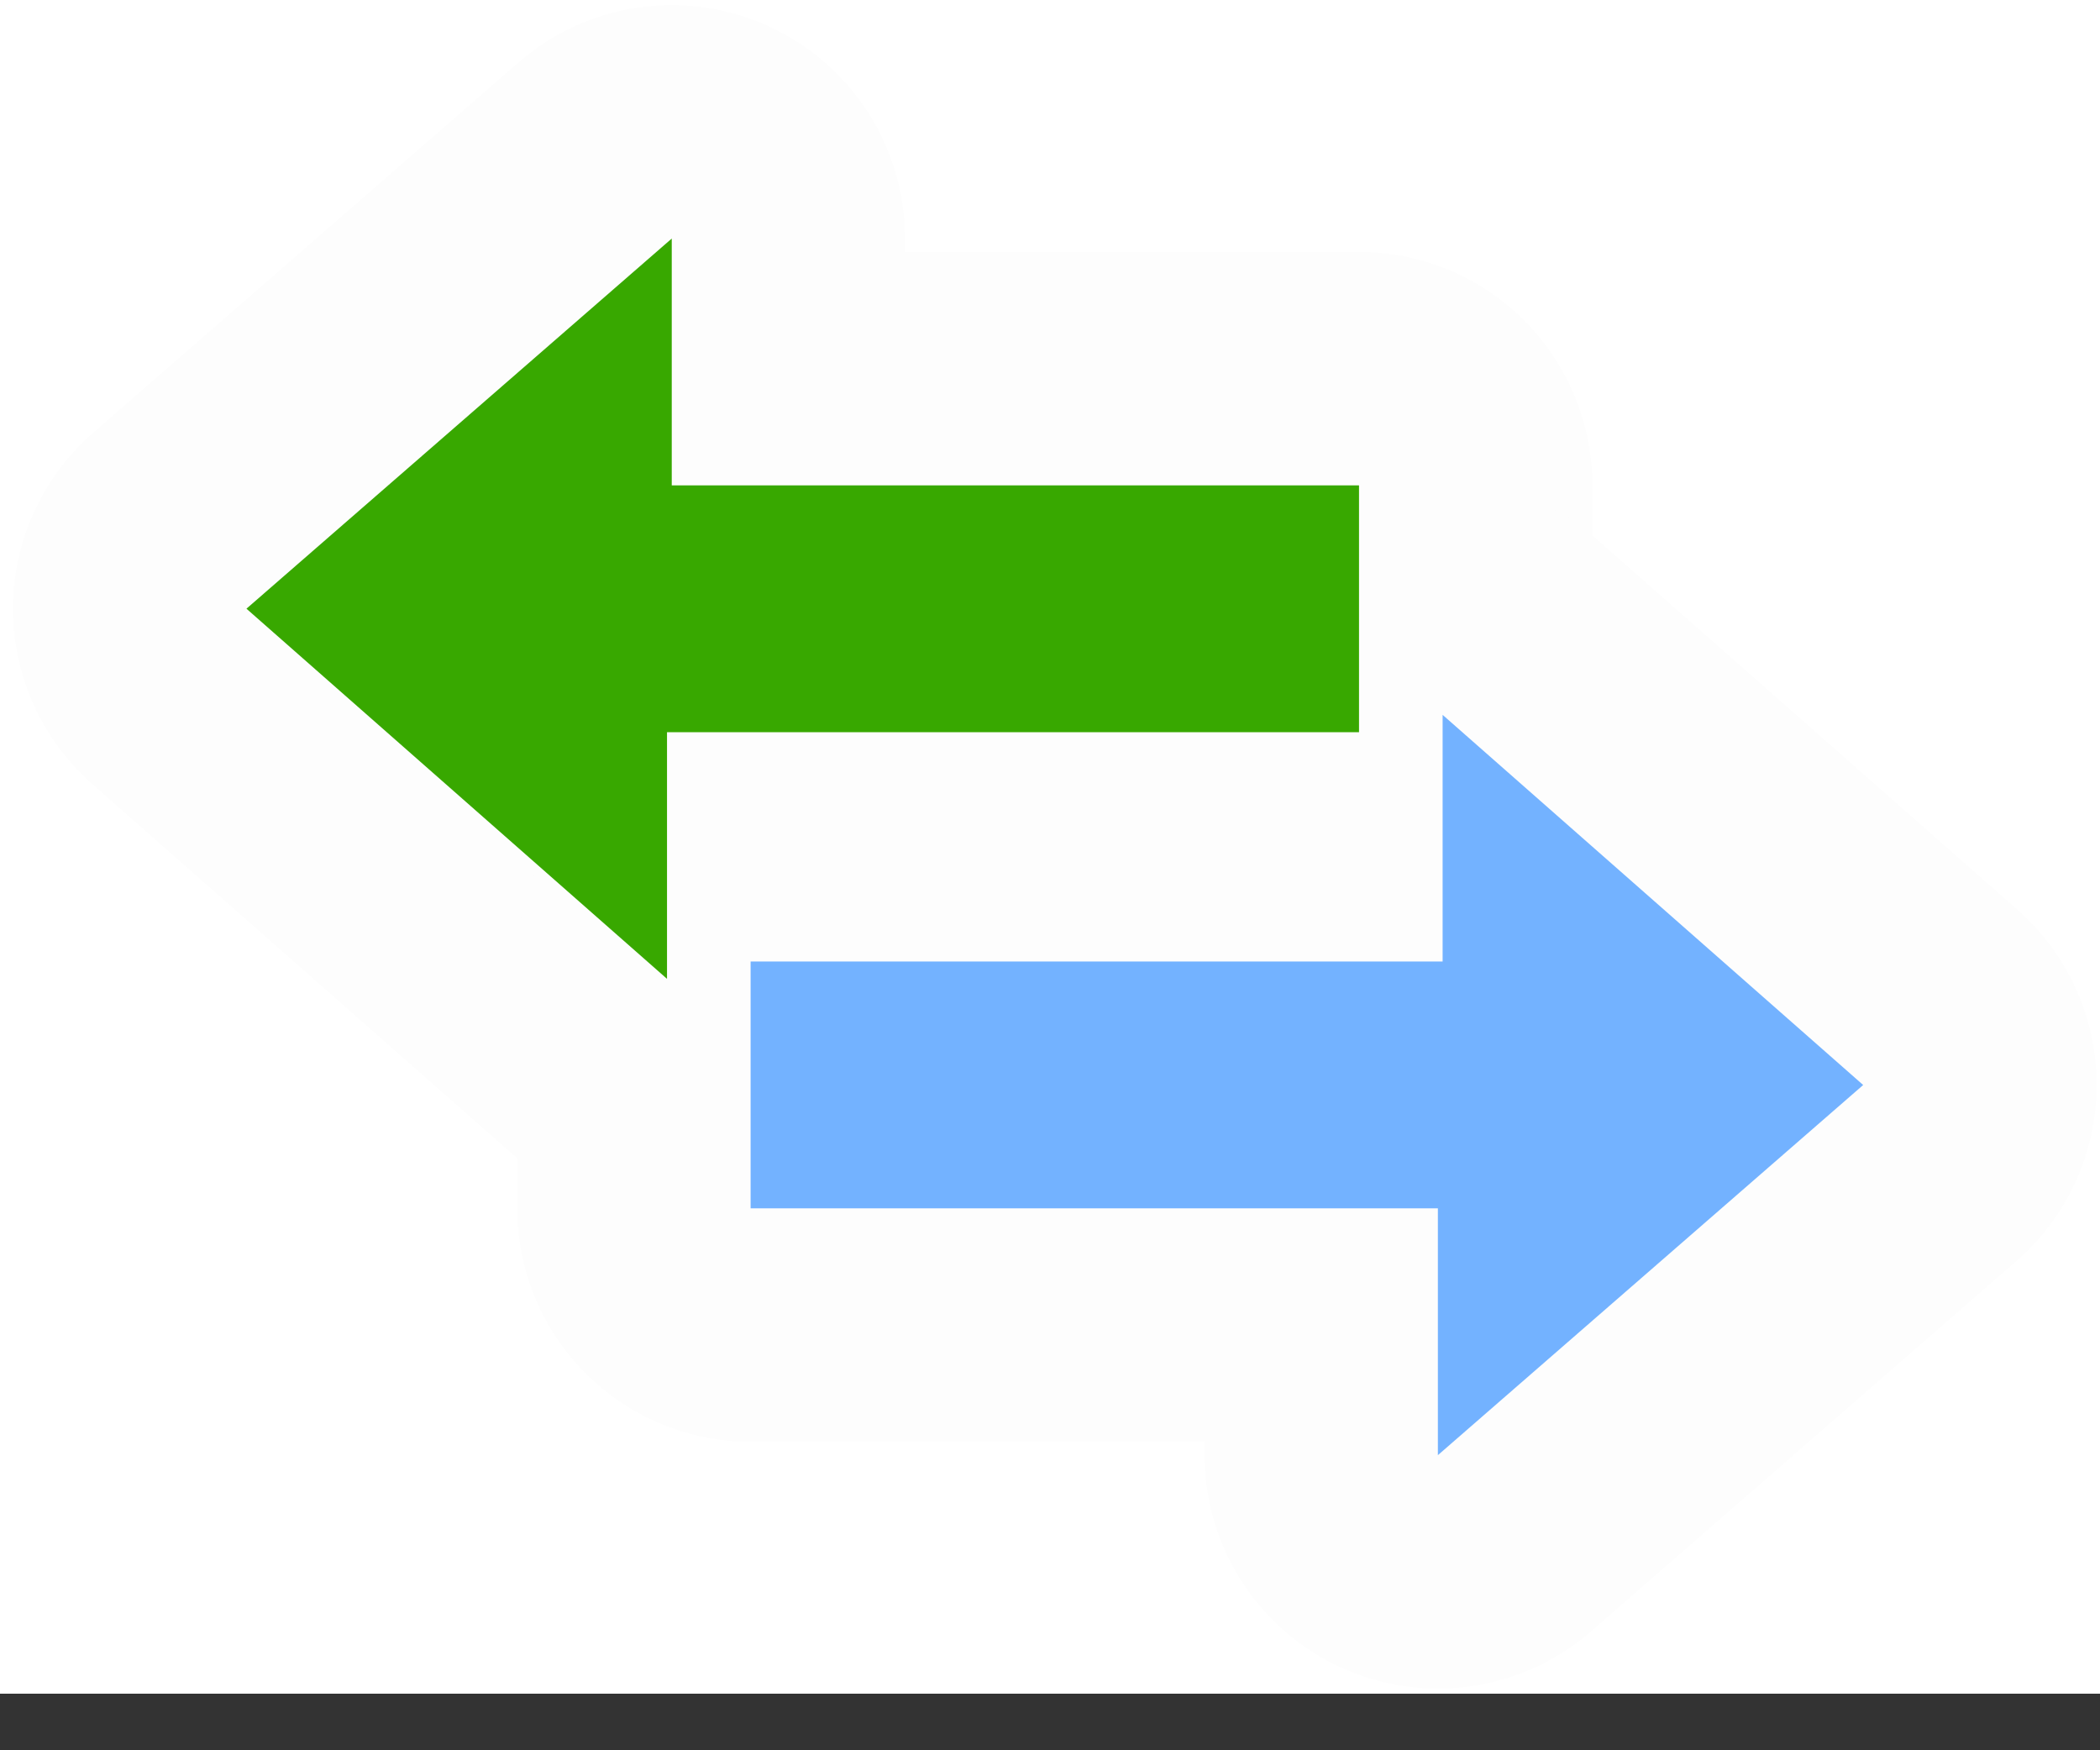
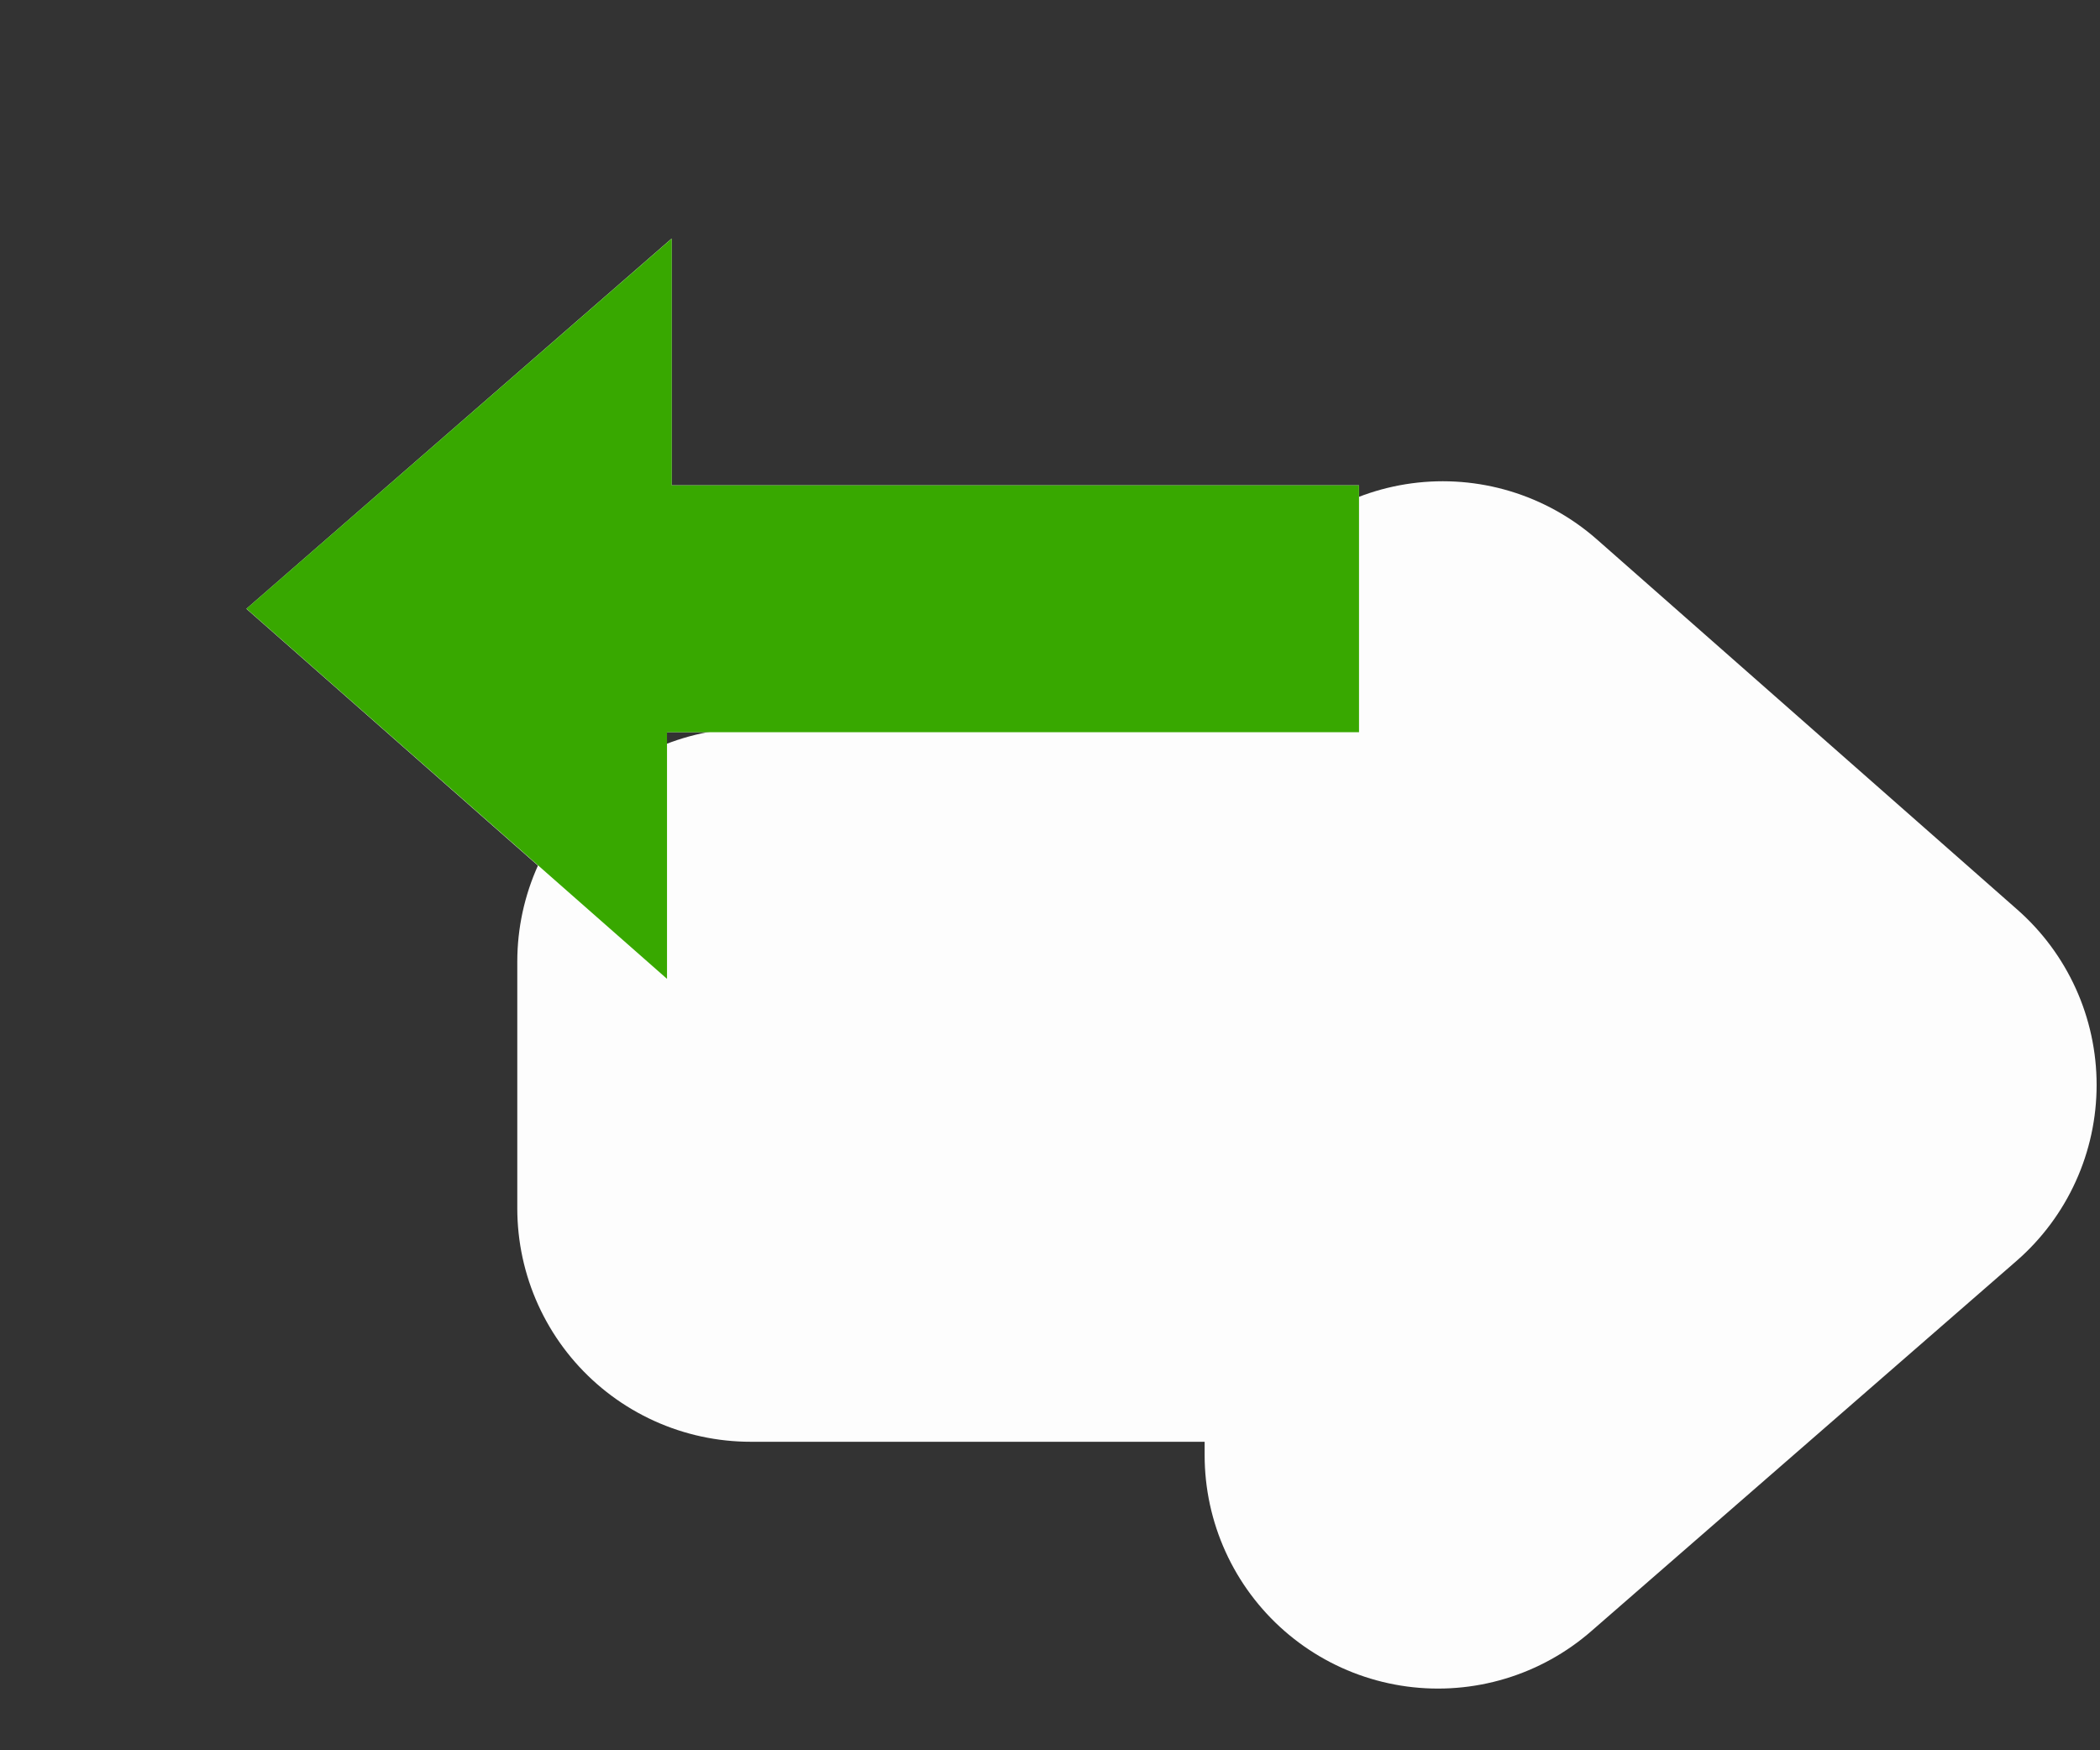
<svg xmlns="http://www.w3.org/2000/svg" version="1.1" width="18pt" height="15pt" viewBox="0 0 18 15" xml:space="preserve" enable-background="new 0 0 18 15">
  <rect x="0" y="0" width="18" height="15" fill="#333333" stroke="none" />
  <g color-interpolation="linearRGB" transform="scale(0.24,0.24)">
    <g>
-       <rect x="0" y="0" width="75.344" height="60.479" fill="#FFFFFF" fill-opacity="1" />
-     </g>
+       </g>
    <g id="Point_1">
      <g transform="matrix(4.167 0 0 -4.167 37.672 30.24)">
-         <path d="M2.607 0.983 L-3.325 0.983 L-3.325 -1.133 L-6.929 2.04 L-3.284 5.213 L-3.284 3.098 L2.607 3.098 L2.607 0.983 Z " stroke="none" fill="#FDFDFD" fill-rule="nonzero" fill-opacity="1" />
+         <path d="M2.607 0.983 L-3.325 0.983 L-3.325 -1.133 L-6.929 2.04 L-3.284 5.213 L-3.284 3.098 L2.607 3.098 L2.607 0.983 " stroke="none" fill="#FDFDFD" fill-rule="nonzero" fill-opacity="1" />
      </g>
      <g transform="matrix(4.167 0 0 -4.167 37.672 30.24)">
-         <path d="M2.607 0.983 L-3.325 0.983 L-3.325 -1.133 L-6.929 2.04 L-3.284 5.213 L-3.284 3.098 L2.607 3.098 L2.607 0.983 Z " stroke="#FDFDFD" fill="none" stroke-opacity="1" stroke-width="4" stroke-linecap="round" stroke-linejoin="round" stroke-miterlimit="10" />
-       </g>
+         </g>
      <g transform="matrix(4.167 0 0 -4.167 37.672 30.24)">
-         <path d="M-2.607 -0.983 L3.325 -0.983 L3.325 1.133 L6.929 -2.04 L3.284 -5.213 L3.284 -3.098 L-2.607 -3.098 L-2.607 -0.983 Z " stroke="none" fill="#FDFDFD" fill-rule="nonzero" fill-opacity="1" />
-       </g>
+         </g>
      <g transform="matrix(4.167 0 0 -4.167 37.672 30.24)">
        <path d="M-2.607 -0.983 L3.325 -0.983 L3.325 1.133 L6.929 -2.04 L3.284 -5.213 L3.284 -3.098 L-2.607 -3.098 L-2.607 -0.983 Z " stroke="#FDFDFD" fill="none" stroke-opacity="1" stroke-width="4" stroke-linecap="round" stroke-linejoin="round" stroke-miterlimit="10" />
      </g>
      <g transform="matrix(-5.833 -0 0 5.833 58.505 -7.26)">
        <path d="M1.709 5.727 L5.946 5.727 L5.946 7.237 L8.521 4.971 L5.917 2.705 L5.917 4.216 L1.709 4.216 L1.709 5.727 Z " stroke="none" fill="#38A800" fill-rule="nonzero" fill-opacity="1" />
      </g>
      <g transform="matrix(5.833 0 0 -5.833 16.839 67.74)">
-         <path d="M1.709 5.727 L5.946 5.727 L5.946 7.237 L8.521 4.971 L5.917 2.705 L5.917 4.216 L1.709 4.216 L1.709 5.727 Z " stroke="none" fill="#73B2FF" fill-rule="nonzero" fill-opacity="1" />
-       </g>
+         </g>
    </g>
  </g>
</svg>